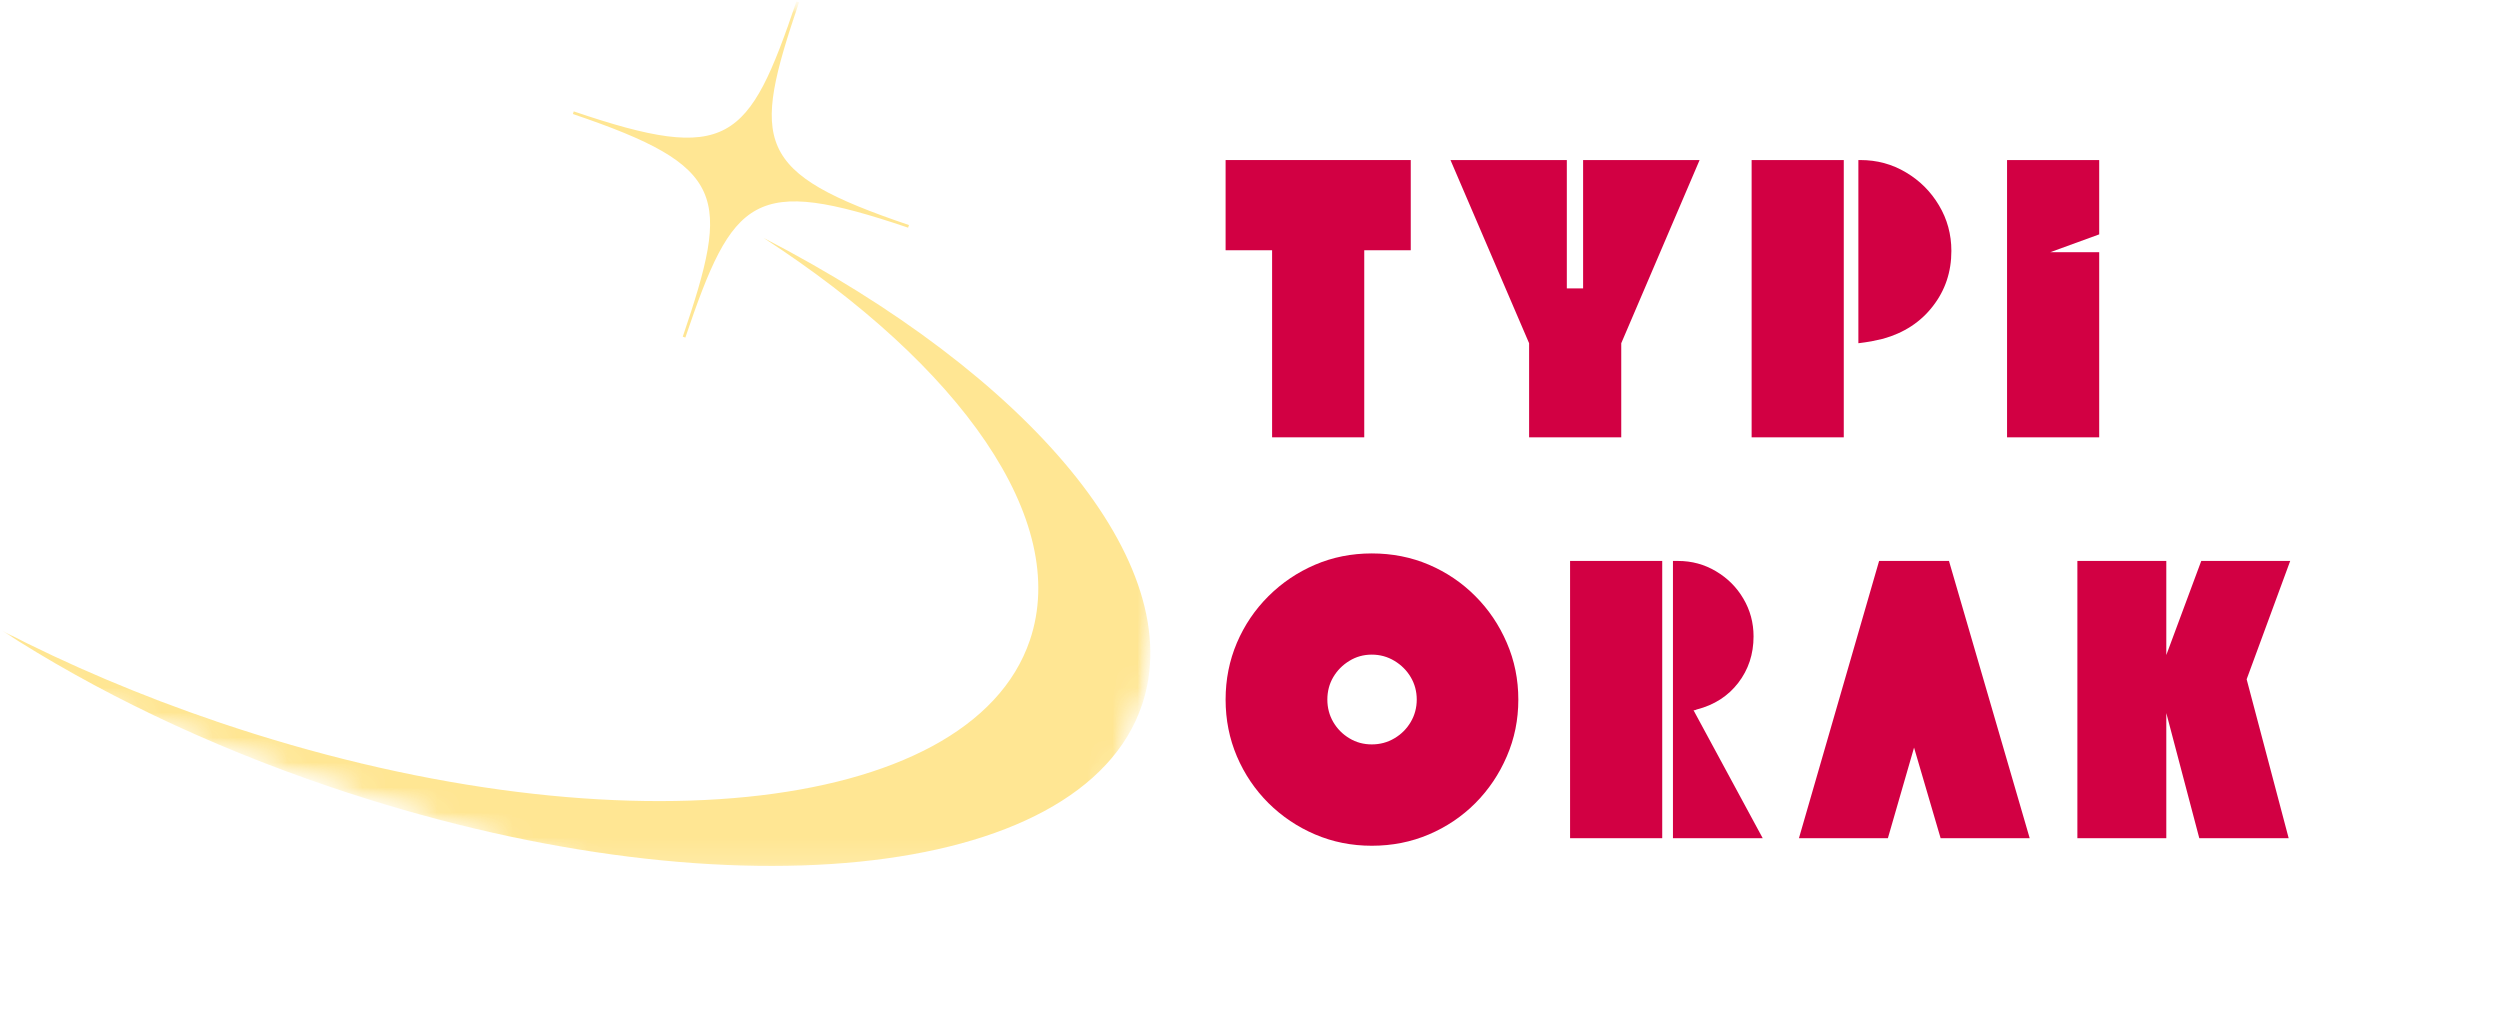
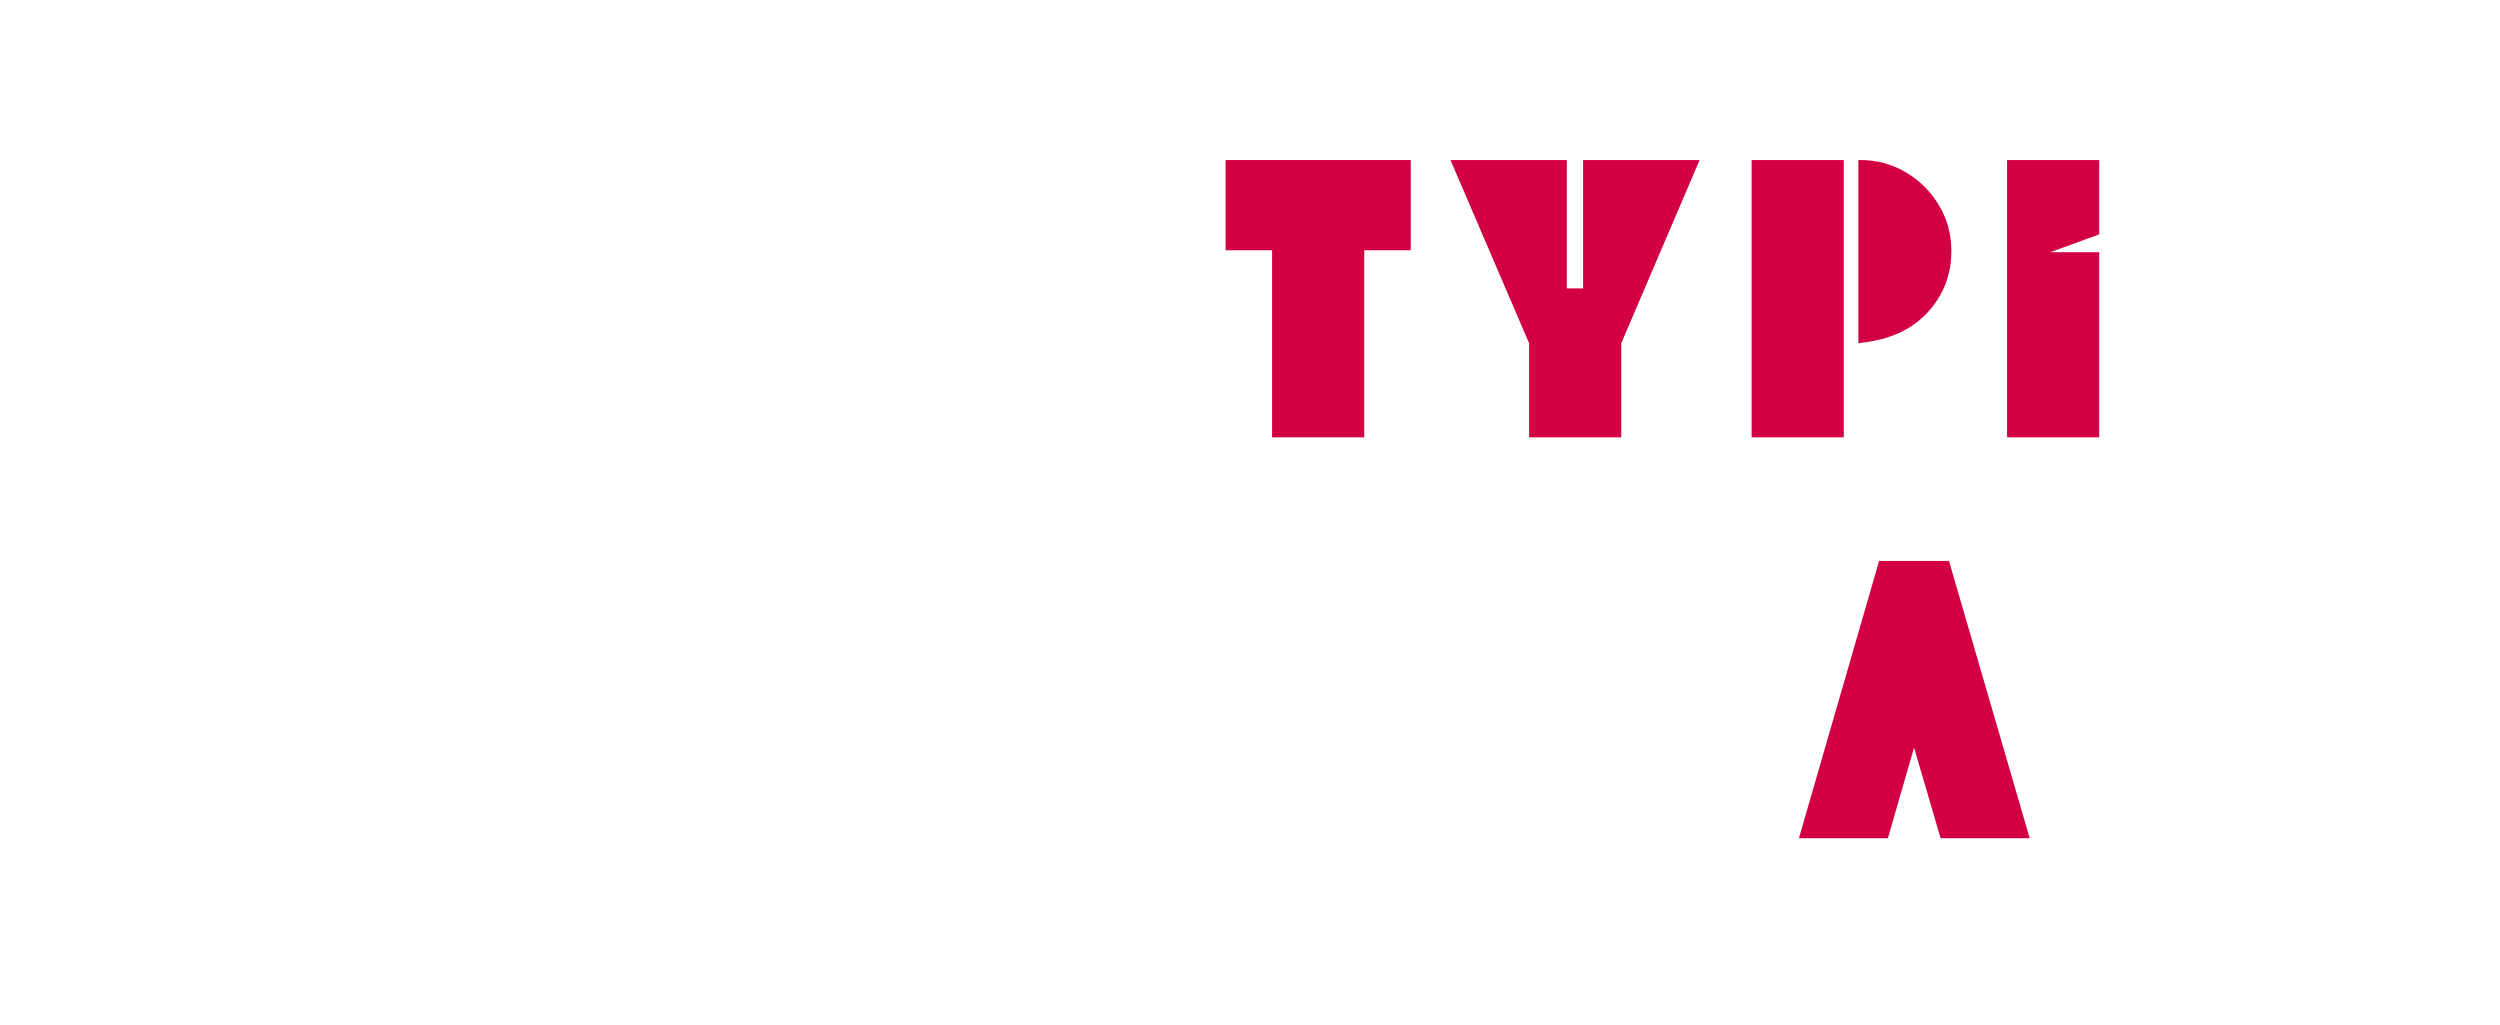
<svg xmlns="http://www.w3.org/2000/svg" width="100" height="41" viewBox="0 0 100 41" fill="none">
  <mask id="mask0_11_10" style="mask-type:luminance" maskUnits="userSpaceOnUse" x="0" y="0" width="47" height="35">
    <path d="M0 0H46.107V34.85H0V0Z" fill="white" />
  </mask>
  <g mask="url(#mask0_11_10)">
    <mask id="mask1_11_10" style="mask-type:luminance" maskUnits="userSpaceOnUse" x="-1" y="-8" width="54" height="50">
-       <path d="M10.87 -7.037L52.886 7.209L41.386 41.126L-0.63 26.879L10.87 -7.037Z" fill="white" />
-     </mask>
+       </mask>
    <g mask="url(#mask1_11_10)">
      <mask id="mask2_11_10" style="mask-type:luminance" maskUnits="userSpaceOnUse" x="-1" y="-8" width="54" height="50">
        <path d="M10.87 -7.037L52.886 7.209L41.386 41.126L-0.63 26.879L10.87 -7.037Z" fill="white" />
      </mask>
      <g mask="url(#mask2_11_10)">
        <path fill-rule="evenodd" clip-rule="evenodd" d="M13.207 31.475C8.242 29.793 3.779 27.626 0.076 25.224C2.721 26.593 5.625 27.831 8.725 28.882C24.259 34.149 38.796 32.685 41.195 25.61C42.826 20.798 38.418 14.629 30.54 9.515C41.156 15.001 47.597 22.542 45.676 28.207C43.279 35.279 28.741 36.743 13.207 31.475ZM22.915 4.561L22.95 4.456C29.151 6.56 29.942 5.705 31.857 0.058L31.961 0.093C30.047 5.742 30.158 6.901 36.359 9.002L36.324 9.107C30.123 7.004 29.33 7.854 27.414 13.502L27.311 13.467C29.227 7.82 29.117 6.663 22.915 4.561Z" fill="#FFE693" />
      </g>
    </g>
  </g>
  <path d="M56.43 6.402V10.01H54.57V17.493H50.884V10.01H49.024V6.402H56.43Z" fill="#D20043" />
  <path d="M67.984 6.402L64.85 13.729V17.493H61.164V13.729L58.019 6.402H62.673V11.535H63.324V6.402H67.984Z" fill="#D20043" />
  <path d="M73.751 17.493H70.065V6.402H73.751V17.493ZM74.419 6.402C75.083 6.402 75.69 6.568 76.24 6.897C76.792 7.224 77.233 7.664 77.56 8.216C77.889 8.767 78.055 9.374 78.055 10.037C78.055 10.877 77.808 11.614 77.314 12.248C76.825 12.883 76.159 13.317 75.321 13.551C75.183 13.584 75.028 13.618 74.859 13.652C74.692 13.682 74.516 13.707 74.335 13.729V6.402H74.419Z" fill="#D20043" />
  <path d="M83.968 6.402V9.375L82.014 10.087H83.968V17.493H80.282V6.402H83.968Z" fill="#D20043" />
-   <path d="M54.871 22.137C55.687 22.137 56.448 22.287 57.154 22.588C57.858 22.889 58.479 23.308 59.014 23.846C59.548 24.381 59.967 25.003 60.272 25.712C60.58 26.421 60.733 27.179 60.733 27.983C60.733 28.79 60.58 29.546 60.272 30.255C59.967 30.965 59.548 31.588 59.014 32.125C58.479 32.661 57.858 33.078 57.154 33.378C56.448 33.679 55.687 33.83 54.871 33.83C54.065 33.83 53.309 33.679 52.605 33.378C51.903 33.078 51.28 32.661 50.739 32.125C50.201 31.588 49.779 30.965 49.476 30.255C49.175 29.546 49.024 28.79 49.024 27.983C49.024 27.179 49.175 26.421 49.476 25.712C49.779 25.003 50.201 24.381 50.739 23.846C51.28 23.308 51.903 22.889 52.605 22.588C53.309 22.287 54.065 22.137 54.871 22.137ZM54.871 29.776C55.2 29.776 55.503 29.696 55.779 29.531C56.053 29.369 56.27 29.151 56.43 28.879C56.588 28.61 56.67 28.31 56.67 27.983C56.67 27.654 56.588 27.354 56.43 27.087C56.27 26.817 56.053 26.6 55.779 26.435C55.503 26.268 55.2 26.185 54.871 26.185C54.544 26.185 54.244 26.268 53.974 26.435C53.703 26.6 53.488 26.817 53.329 27.087C53.173 27.354 53.094 27.654 53.094 27.983C53.094 28.31 53.173 28.61 53.329 28.879C53.488 29.151 53.703 29.369 53.974 29.531C54.244 29.696 54.544 29.776 54.871 29.776Z" fill="#D20043" />
-   <path d="M66.489 33.529H62.803V22.438H66.489V33.529ZM67.742 28.412L70.509 33.529H66.918V22.438H67.108C67.108 22.438 67.109 22.438 67.113 22.438C67.12 22.438 67.124 22.438 67.124 22.438C67.672 22.438 68.178 22.576 68.638 22.85C69.102 23.125 69.468 23.49 69.735 23.947C70.005 24.404 70.142 24.907 70.142 25.456C70.142 26.165 69.937 26.785 69.529 27.315C69.12 27.846 68.568 28.2 67.87 28.379C67.848 28.39 67.825 28.399 67.803 28.406C67.784 28.41 67.764 28.412 67.742 28.412Z" fill="#D20043" />
  <path d="M81.188 33.529H77.625L76.562 29.904L75.515 33.529H71.957L75.164 22.438H77.959L81.188 33.529Z" fill="#D20043" />
-   <path d="M91.608 22.438L89.866 27.171L91.547 33.529H87.972L86.652 28.523V33.529H83.095V22.438H86.652V26.202L88.05 22.438H91.608Z" fill="#D20043" />
</svg>